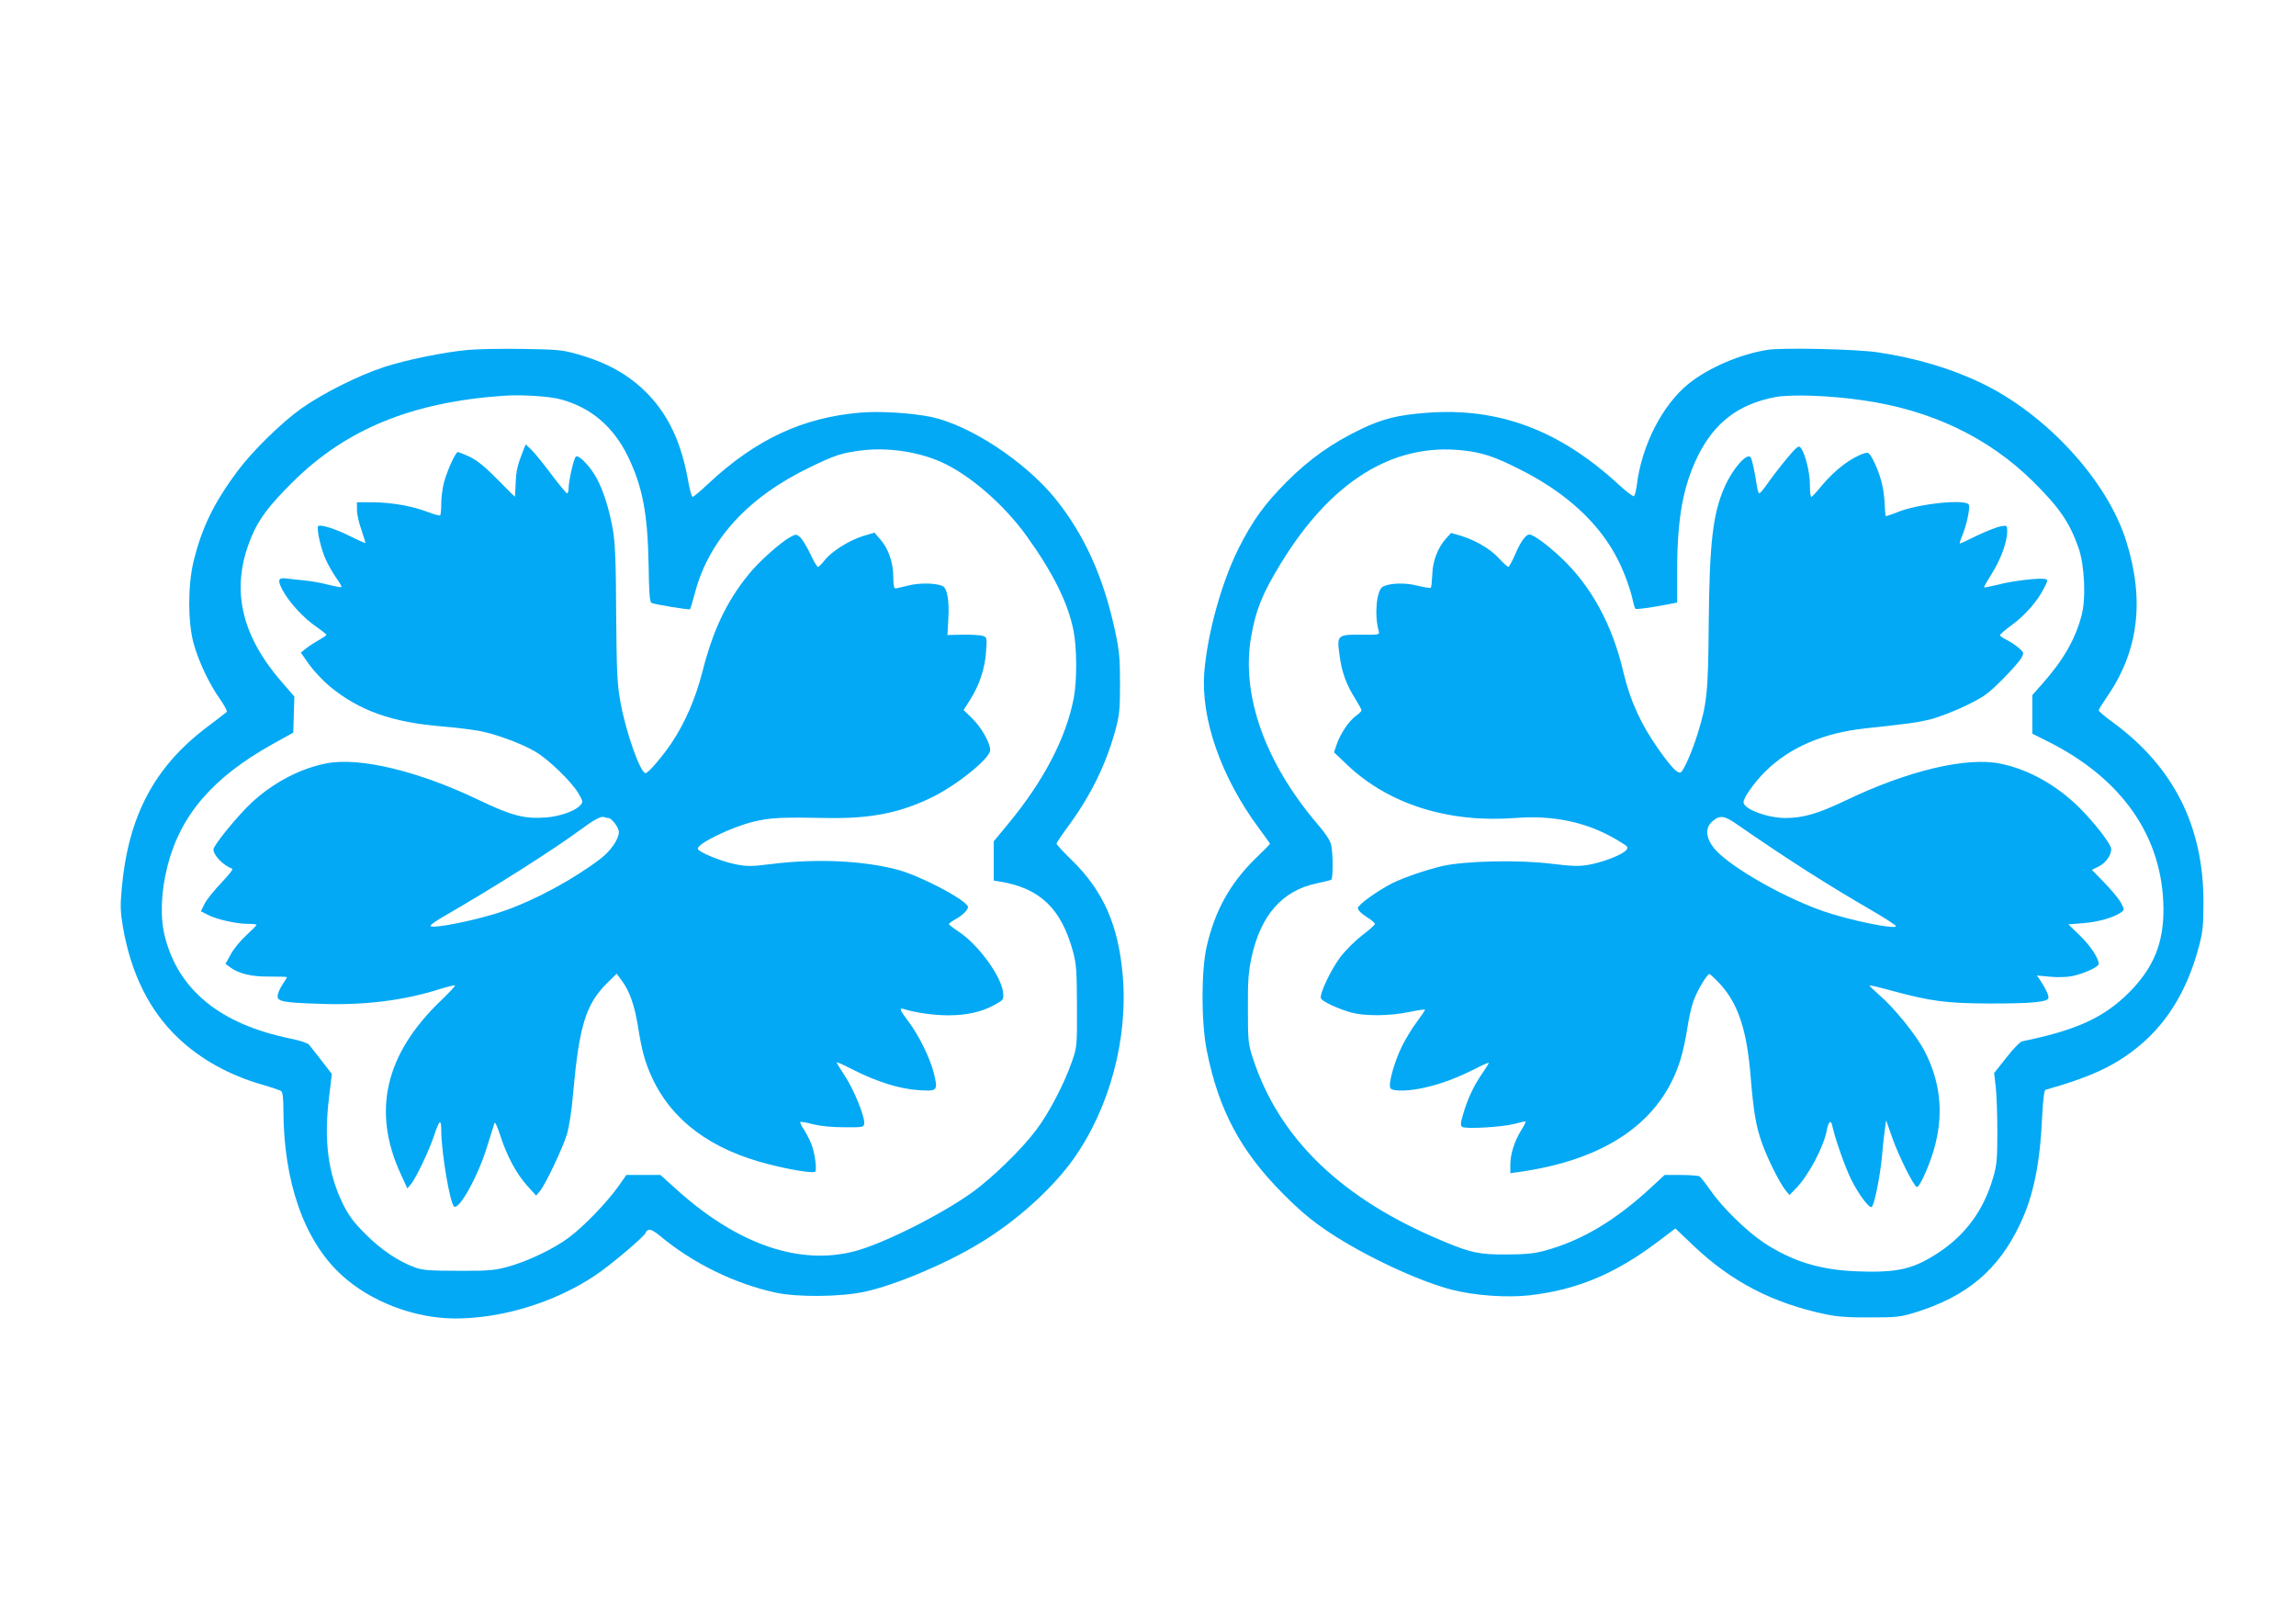
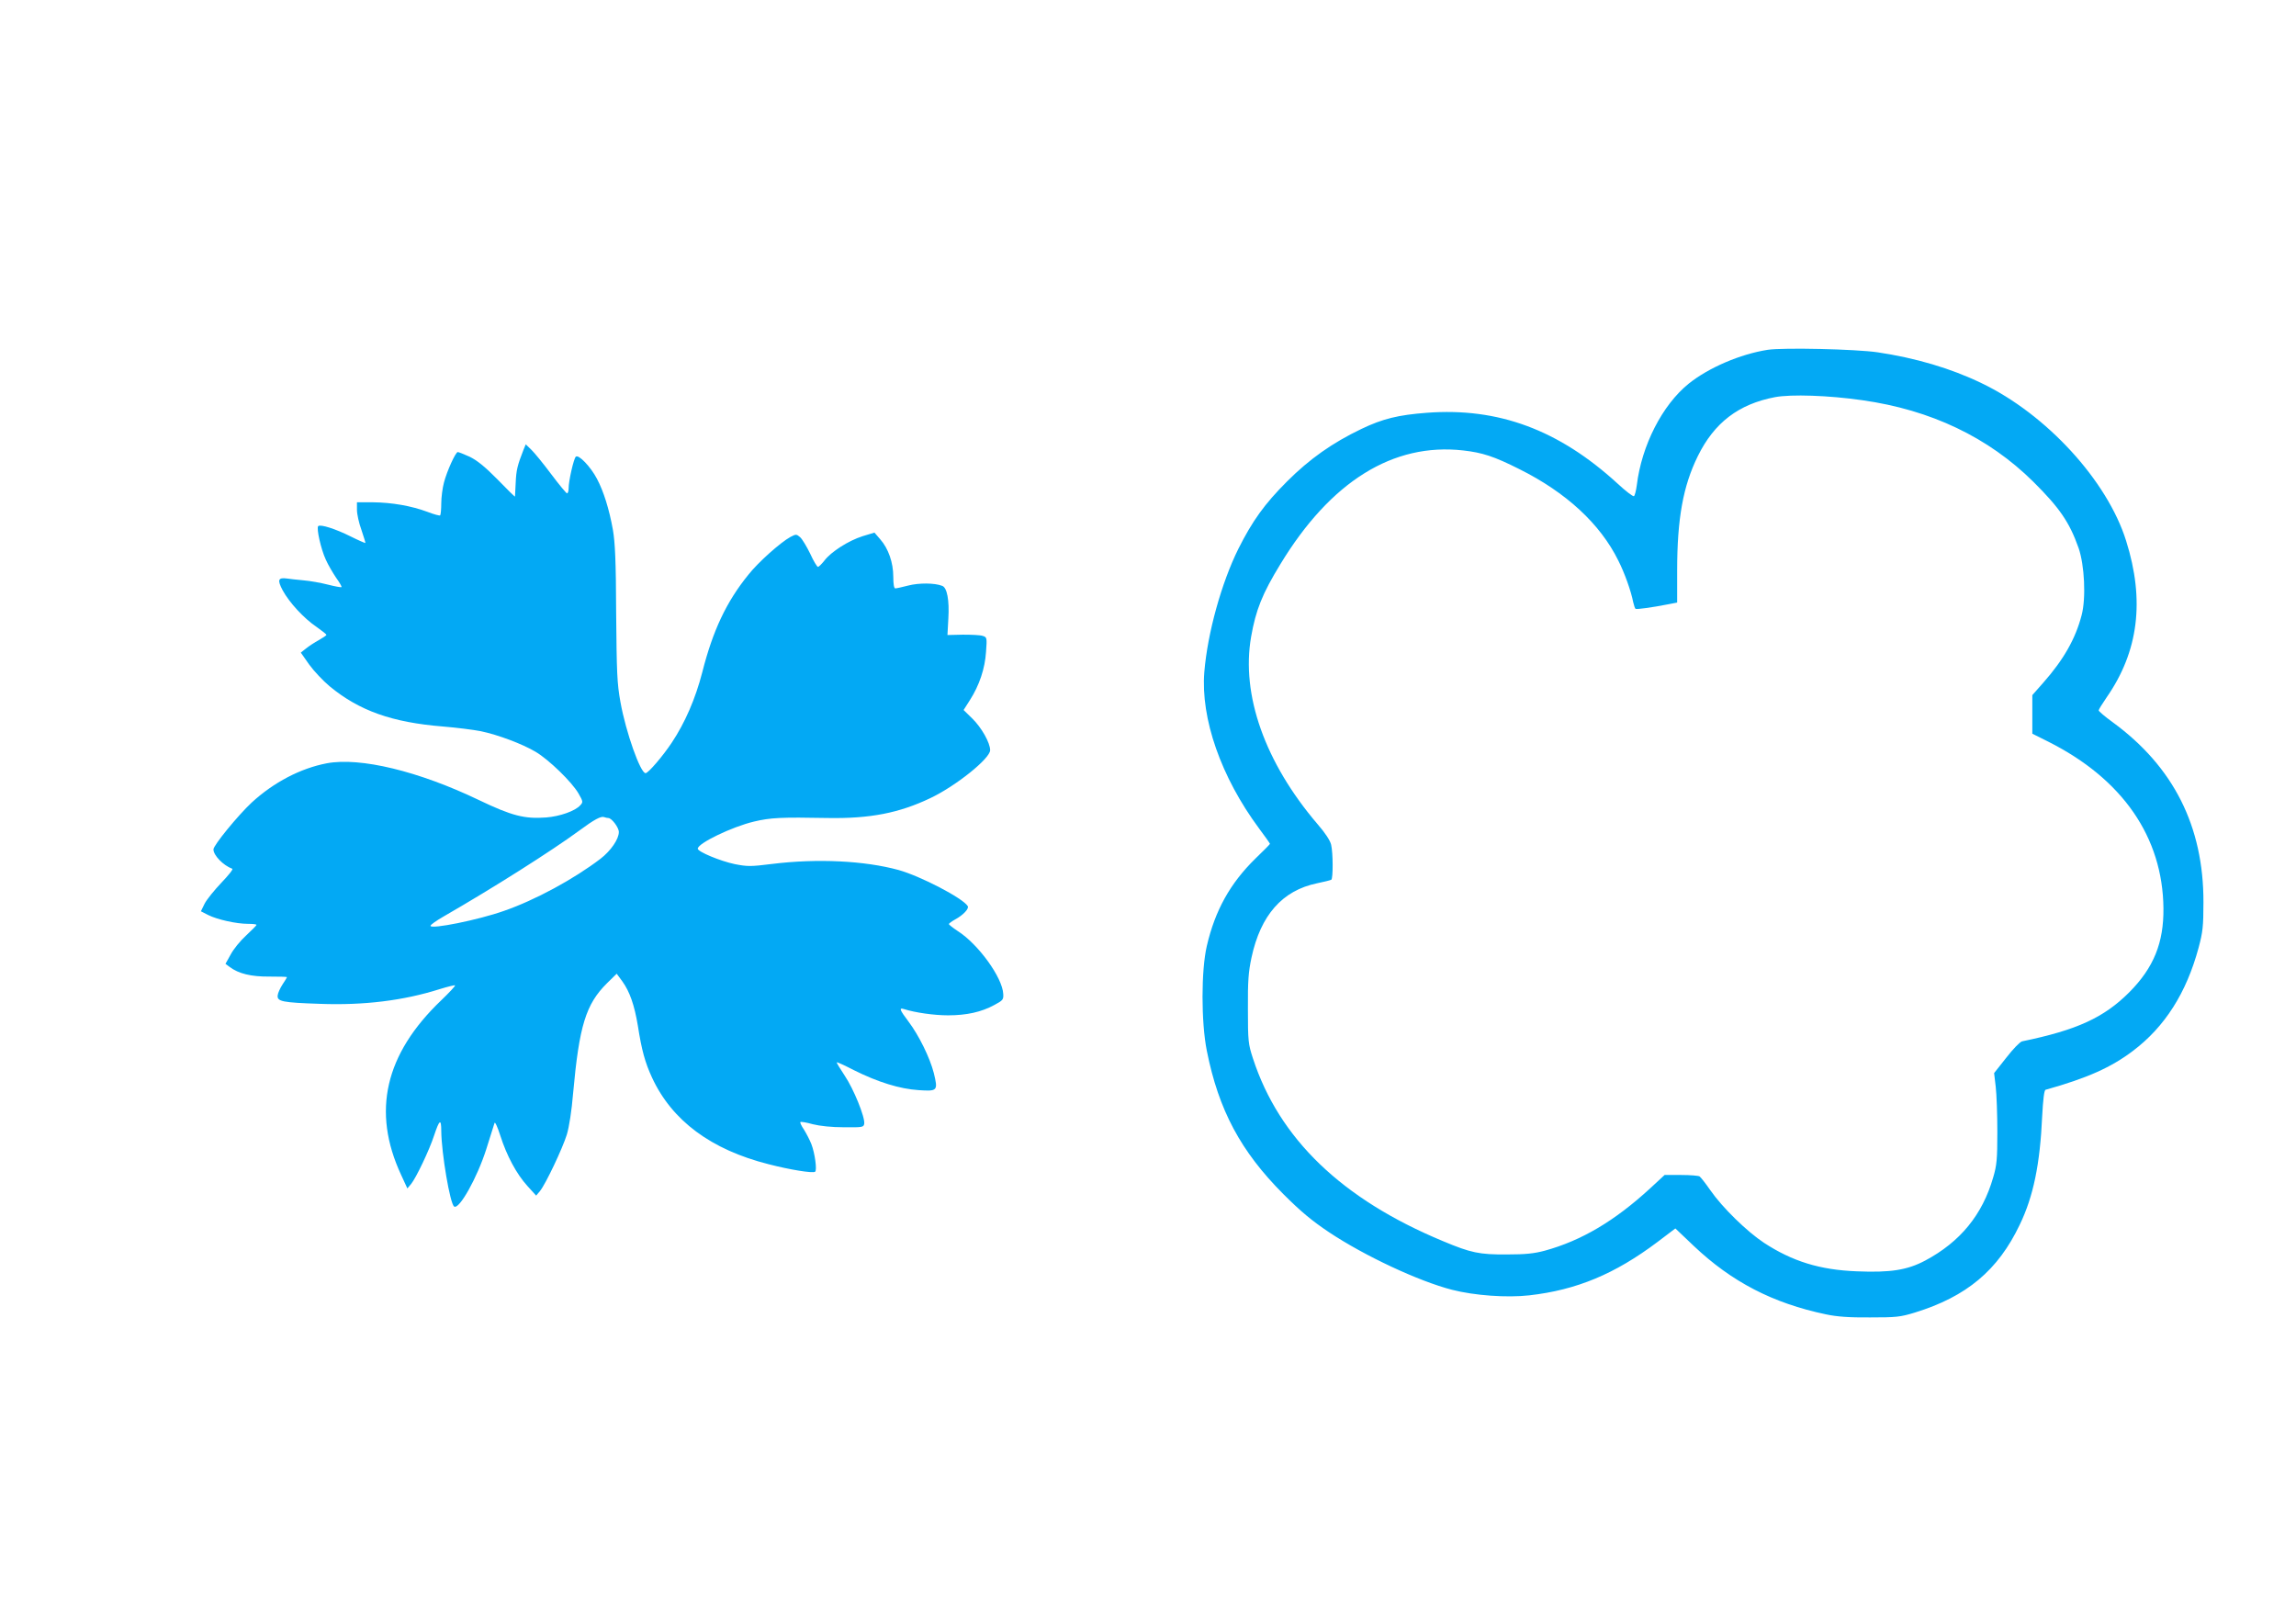
<svg xmlns="http://www.w3.org/2000/svg" version="1.0" width="1280pt" height="904pt" viewBox="0 0 1280 904" preserveAspectRatio="xMidYMid meet">
  <g transform="translate(0,904) scale(0.1,-0.1)" fill="#03a9f4" stroke="none">
-     <path d="M2605 7089 c-136 -13 -344 -56 -463 -95 -140 -45 -343 -147 -462 -231 -113 -81 -272 -237 -355 -348 -132 -177 -200 -316 -246 -505 -32 -132 -32 -338 0 -455 27 -100 88 -229 148 -313 25 -35 41 -67 37 -71 -5 -4 -55 -43 -111 -85 -293 -222 -437 -494 -474 -895 -9 -100 -8 -133 6 -217 45 -261 148 -469 309 -621 124 -118 285 -207 466 -259 52 -15 101 -31 108 -37 8 -6 12 -41 12 -106 1 -397 114 -723 319 -914 162 -151 407 -246 638 -247 260 0 552 88 778 238 88 58 285 225 285 241 0 5 7 12 16 15 10 4 33 -8 63 -33 183 -153 416 -267 646 -317 122 -26 359 -24 495 5 167 36 450 154 639 269 204 122 406 304 524 469 203 285 307 673 276 1027 -24 279 -109 471 -285 642 -46 45 -84 86 -84 91 0 5 29 48 65 97 126 171 211 345 263 535 23 85 26 115 26 261 0 142 -4 183 -27 290 -64 301 -171 538 -332 738 -169 209 -477 412 -695 458 -109 22 -279 33 -392 24 -323 -27 -584 -149 -849 -396 -43 -41 -83 -74 -88 -74 -5 0 -17 44 -26 97 -37 203 -105 351 -218 471 -104 109 -228 180 -400 228 -83 24 -112 26 -307 29 -118 2 -255 -1 -305 -6z m520 -275 c169 -45 294 -152 375 -317 83 -172 111 -321 116 -611 2 -152 6 -201 16 -207 15 -8 210 -40 215 -35 2 2 15 44 28 94 79 295 297 532 640 697 142 69 180 81 296 95 142 16 306 -8 435 -65 158 -70 352 -238 478 -414 147 -205 229 -370 260 -523 20 -96 21 -281 2 -380 -43 -223 -168 -462 -365 -700 l-81 -98 0 -109 0 -110 38 -6 c221 -37 339 -151 404 -390 19 -71 21 -107 22 -305 1 -221 0 -226 -27 -305 -43 -125 -130 -292 -201 -385 -80 -107 -245 -267 -356 -347 -176 -126 -496 -286 -655 -328 -306 -80 -647 36 -982 334 l-101 91 -95 0 -95 0 -48 -68 c-65 -90 -192 -221 -274 -282 -85 -63 -230 -132 -340 -162 -75 -20 -107 -23 -275 -22 -157 0 -199 3 -240 18 -93 34 -188 97 -276 185 -69 69 -94 103 -128 171 -82 169 -106 351 -77 589 l16 134 -57 74 c-32 41 -63 81 -70 89 -6 9 -52 24 -102 34 -393 80 -627 271 -702 570 -27 107 -22 247 15 393 72 283 252 492 582 677 l119 66 3 101 3 100 -77 89 c-226 264 -279 522 -162 802 41 99 100 177 232 307 297 294 665 444 1176 479 97 7 253 -3 315 -20z" />
    <path d="M2919 6534 c-35 -89 -41 -116 -44 -184 -2 -41 -4 -76 -4 -78 -1 -2 -45 41 -98 96 -71 72 -114 106 -155 126 -31 14 -61 26 -66 26 -12 0 -60 -105 -77 -170 -8 -30 -15 -82 -15 -116 0 -33 -3 -63 -6 -67 -3 -3 -36 6 -72 20 -89 33 -197 52 -304 53 l-88 0 0 -42 c0 -24 11 -74 25 -112 13 -39 23 -71 22 -73 -2 -1 -39 15 -83 37 -82 41 -168 69 -180 57 -11 -11 15 -128 42 -186 13 -30 40 -75 58 -102 19 -26 32 -49 30 -52 -3 -2 -37 4 -76 14 -39 10 -100 21 -137 24 -36 3 -77 8 -91 10 -50 7 -55 -8 -24 -66 37 -68 118 -156 189 -204 30 -21 55 -41 55 -44 0 -3 -19 -16 -42 -29 -24 -13 -56 -34 -72 -47 l-29 -23 47 -67 c26 -36 78 -91 114 -121 165 -136 347 -201 632 -224 74 -6 169 -18 210 -26 96 -20 232 -71 306 -115 73 -43 202 -168 239 -232 26 -45 26 -49 10 -66 -28 -32 -114 -62 -190 -68 -121 -9 -191 9 -375 97 -335 161 -662 240 -848 205 -147 -28 -296 -106 -419 -219 -76 -71 -213 -238 -213 -261 0 -33 54 -89 105 -108 6 -3 -22 -37 -61 -78 -39 -41 -81 -93 -93 -116 l-21 -43 41 -21 c50 -25 156 -49 222 -49 26 0 47 -2 47 -6 0 -3 -26 -29 -58 -59 -32 -29 -71 -77 -86 -106 l-29 -52 23 -17 c50 -38 121 -55 223 -54 53 0 97 -1 97 -3 0 -2 -11 -20 -25 -41 -13 -20 -26 -48 -27 -61 -4 -34 27 -40 237 -47 243 -9 464 18 666 82 45 14 83 23 86 21 2 -3 -32 -40 -77 -83 -314 -300 -388 -620 -224 -973 l35 -76 21 25 c27 33 101 187 128 270 30 90 40 96 40 25 1 -122 49 -407 72 -421 28 -18 128 160 179 320 23 72 44 138 46 146 3 8 17 -23 32 -70 36 -113 91 -215 151 -281 l49 -54 21 25 c32 39 126 238 150 315 13 43 27 133 35 230 34 377 71 497 189 614 l54 53 31 -42 c42 -58 68 -134 87 -248 21 -135 40 -205 79 -289 111 -240 329 -402 650 -483 120 -31 244 -51 259 -42 12 7 -1 104 -21 155 -9 23 -28 59 -41 80 -14 20 -23 40 -20 42 3 3 34 -2 69 -12 40 -10 105 -17 174 -17 104 -1 110 0 113 20 5 36 -59 194 -109 268 -26 39 -46 72 -44 74 2 2 44 -17 94 -43 136 -68 257 -105 362 -112 106 -7 109 -4 85 95 -22 86 -83 210 -141 287 -49 65 -55 79 -26 70 63 -20 168 -35 246 -35 103 0 186 18 259 58 47 25 51 30 49 61 -4 91 -139 278 -254 351 -27 18 -49 35 -49 39 0 3 16 15 34 25 45 24 80 61 71 75 -27 44 -261 166 -385 201 -190 52 -453 65 -705 34 -120 -15 -138 -15 -209 -1 -81 17 -206 69 -206 86 0 30 191 122 313 151 92 22 151 25 412 20 236 -4 398 28 572 111 143 68 333 221 333 267 0 41 -48 126 -99 176 l-49 48 35 55 c53 83 84 176 90 269 6 79 5 82 -18 89 -13 5 -63 7 -111 7 l-86 -2 5 93 c6 101 -7 171 -34 181 -42 17 -131 17 -189 2 -34 -9 -67 -16 -73 -16 -7 0 -11 24 -11 65 0 78 -27 157 -73 209 l-32 37 -66 -20 c-79 -25 -176 -87 -213 -136 -15 -19 -31 -35 -36 -35 -5 0 -25 33 -43 73 -19 39 -44 81 -56 92 -21 18 -23 18 -54 2 -55 -30 -180 -141 -235 -211 -122 -150 -198 -311 -257 -544 -38 -147 -96 -281 -170 -392 -49 -74 -131 -170 -146 -170 -29 0 -110 229 -140 396 -19 105 -21 164 -24 494 -1 293 -6 395 -18 466 -21 117 -52 215 -89 285 -35 67 -103 138 -118 123 -12 -12 -40 -135 -40 -176 0 -16 -4 -28 -9 -28 -4 0 -44 48 -89 108 -44 59 -94 120 -111 136 l-30 29 -12 -29z m472 -2054 c19 0 59 -53 59 -78 0 -40 -45 -105 -102 -149 -148 -113 -365 -231 -539 -291 -141 -50 -409 -104 -409 -83 0 6 33 29 73 52 276 159 600 364 758 480 81 60 120 81 137 74 8 -3 18 -5 23 -5z" />
    <path d="M9855 7090 c-154 -24 -330 -100 -441 -189 -147 -119 -262 -344 -289 -566 -4 -30 -11 -58 -16 -61 -5 -3 -47 29 -92 71 -327 299 -664 424 -1062 394 -159 -12 -246 -33 -365 -90 -163 -78 -290 -168 -415 -293 -126 -126 -193 -220 -271 -375 -94 -189 -172 -469 -190 -687 -21 -259 93 -586 305 -872 34 -45 61 -84 61 -86 0 -2 -36 -39 -81 -82 -141 -138 -225 -289 -271 -487 -32 -136 -32 -426 0 -585 66 -331 189 -560 426 -798 99 -99 161 -150 255 -213 200 -133 500 -273 686 -321 125 -32 305 -45 430 -31 265 30 478 119 716 298 l99 75 102 -97 c211 -200 441 -320 738 -382 61 -13 129 -18 245 -17 146 0 168 2 250 27 289 89 464 236 585 490 76 158 113 337 125 605 5 93 11 145 19 147 232 65 364 124 486 216 179 135 299 324 367 576 23 86 27 118 27 253 1 424 -167 756 -506 1004 -43 31 -78 61 -78 66 0 5 20 37 44 72 178 256 214 540 109 873 -105 336 -445 706 -806 879 -172 83 -366 140 -579 172 -122 18 -526 27 -613 14z m527 -281 c383 -54 703 -207 953 -454 147 -146 202 -226 253 -370 33 -95 42 -279 17 -374 -34 -131 -100 -248 -215 -378 l-60 -68 0 -107 0 -108 88 -44 c415 -208 639 -533 643 -929 2 -192 -54 -331 -190 -468 -142 -142 -292 -211 -598 -274 -12 -3 -50 -42 -88 -91 l-68 -86 9 -76 c5 -43 9 -156 9 -252 0 -151 -3 -186 -23 -253 -60 -209 -184 -360 -379 -464 -100 -53 -193 -68 -382 -60 -205 8 -358 55 -517 159 -94 62 -231 195 -299 293 -27 39 -54 73 -60 77 -5 4 -52 8 -102 8 l-93 0 -80 -74 c-199 -183 -384 -292 -588 -348 -60 -16 -107 -21 -212 -21 -153 -1 -200 9 -355 74 -564 234 -914 571 -1060 1019 -26 80 -28 95 -28 275 -1 157 3 207 20 287 51 237 172 374 365 414 39 8 75 17 80 20 10 7 10 148 -1 195 -5 23 -34 67 -76 115 -293 343 -427 721 -370 1045 26 148 62 239 163 404 280 461 628 678 1019 634 107 -12 172 -33 313 -104 261 -130 451 -305 552 -510 35 -69 71 -170 83 -232 4 -18 10 -35 13 -37 7 -4 94 8 180 25 l52 10 0 177 c0 291 33 472 115 639 92 187 227 290 430 329 90 17 300 10 487 -17z" />
-     <path d="M9964 6487 c-33 -39 -80 -100 -104 -134 -24 -35 -47 -63 -52 -63 -4 0 -10 17 -13 38 -12 80 -27 150 -35 162 -19 30 -100 -61 -146 -166 -65 -147 -84 -309 -88 -764 -3 -382 -10 -445 -63 -614 -30 -97 -76 -200 -92 -211 -17 -10 -50 23 -122 124 -100 141 -160 272 -198 431 -62 267 -180 483 -348 641 -79 74 -154 129 -177 129 -21 0 -49 -40 -81 -115 -16 -36 -32 -65 -36 -65 -5 0 -29 22 -54 49 -49 53 -131 100 -213 125 l-52 15 -25 -27 c-48 -51 -78 -128 -80 -203 -2 -39 -5 -72 -8 -75 -3 -4 -36 2 -74 11 -69 18 -155 15 -193 -5 -36 -19 -49 -156 -24 -247 6 -22 4 -22 -96 -21 -135 1 -138 -2 -122 -116 12 -92 37 -162 89 -244 18 -29 33 -56 33 -62 0 -5 -13 -18 -30 -30 -39 -28 -87 -99 -107 -157 l-16 -47 77 -73 c231 -217 561 -321 933 -293 210 17 398 -23 559 -117 72 -43 75 -45 59 -63 -23 -26 -130 -67 -209 -81 -54 -9 -91 -8 -206 6 -184 23 -483 16 -610 -13 -92 -22 -212 -63 -275 -94 -84 -42 -195 -122 -195 -140 0 -11 19 -31 48 -49 26 -16 47 -34 47 -39 0 -6 -31 -34 -70 -63 -38 -29 -94 -84 -123 -123 -53 -70 -117 -206 -108 -229 7 -18 100 -61 171 -80 79 -20 210 -19 318 3 48 10 89 16 91 14 2 -2 -18 -32 -44 -67 -27 -35 -64 -97 -84 -137 -44 -89 -79 -217 -64 -235 15 -19 111 -16 203 7 88 21 173 53 277 106 37 19 68 32 68 29 0 -3 -18 -32 -40 -64 -46 -67 -80 -141 -104 -225 -14 -48 -15 -61 -4 -68 19 -13 223 -1 292 17 32 9 60 15 61 13 2 -2 -9 -24 -24 -48 -38 -61 -61 -134 -61 -192 l0 -48 43 6 c491 68 799 281 906 629 12 39 29 115 37 169 8 54 23 124 34 153 20 58 76 153 90 153 4 0 31 -25 59 -55 102 -112 150 -258 171 -520 16 -194 29 -271 62 -365 32 -90 97 -220 132 -265 l22 -27 33 34 c71 70 159 235 176 331 9 47 23 56 30 20 17 -75 70 -226 105 -298 42 -84 103 -165 115 -153 15 14 45 165 56 273 5 61 13 133 17 160 l7 50 34 -97 c36 -102 119 -269 137 -275 16 -5 82 145 105 245 44 179 23 350 -62 513 -46 89 -170 242 -253 313 -31 27 -55 50 -53 52 2 3 60 -11 128 -30 211 -57 301 -69 529 -70 245 -1 340 8 340 32 0 18 -15 50 -45 96 l-19 28 75 -7 c43 -4 95 -2 124 4 67 15 145 51 145 68 0 32 -47 102 -106 159 l-63 61 84 7 c82 6 171 32 210 60 19 14 19 15 0 52 -11 21 -52 71 -91 111 l-72 74 39 19 c39 20 69 63 69 97 0 26 -93 146 -176 229 -129 128 -285 215 -442 247 -188 39 -517 -39 -862 -205 -153 -73 -236 -98 -336 -98 -101 0 -234 50 -234 88 0 26 62 113 122 172 136 134 324 215 560 240 242 26 287 32 363 51 44 11 131 45 194 75 102 50 123 65 205 147 51 51 98 105 106 121 14 27 14 29 -19 57 -19 16 -49 35 -68 44 -18 9 -33 20 -33 24 0 5 30 31 66 57 74 54 143 133 179 205 22 43 23 47 7 51 -30 8 -184 -10 -262 -31 -41 -10 -77 -17 -79 -15 -2 2 18 36 43 76 49 77 86 177 86 235 0 35 0 35 -37 29 -21 -4 -79 -27 -130 -51 -50 -25 -94 -45 -97 -45 -3 0 3 20 13 43 23 54 45 153 37 173 -13 34 -280 7 -398 -41 -34 -14 -63 -23 -65 -22 -2 2 -5 39 -7 83 -5 80 -25 155 -65 233 -19 35 -25 41 -44 35 -74 -22 -166 -92 -239 -179 -29 -36 -56 -65 -60 -65 -5 0 -8 32 -8 70 0 71 -29 182 -54 207 -9 10 -24 -2 -72 -60z m-284 -2040 c292 -202 506 -338 763 -487 70 -41 127 -78 127 -83 0 -20 -256 32 -404 83 -199 69 -461 213 -577 317 -76 69 -93 141 -43 184 41 36 67 33 134 -14z" />
  </g>
</svg>